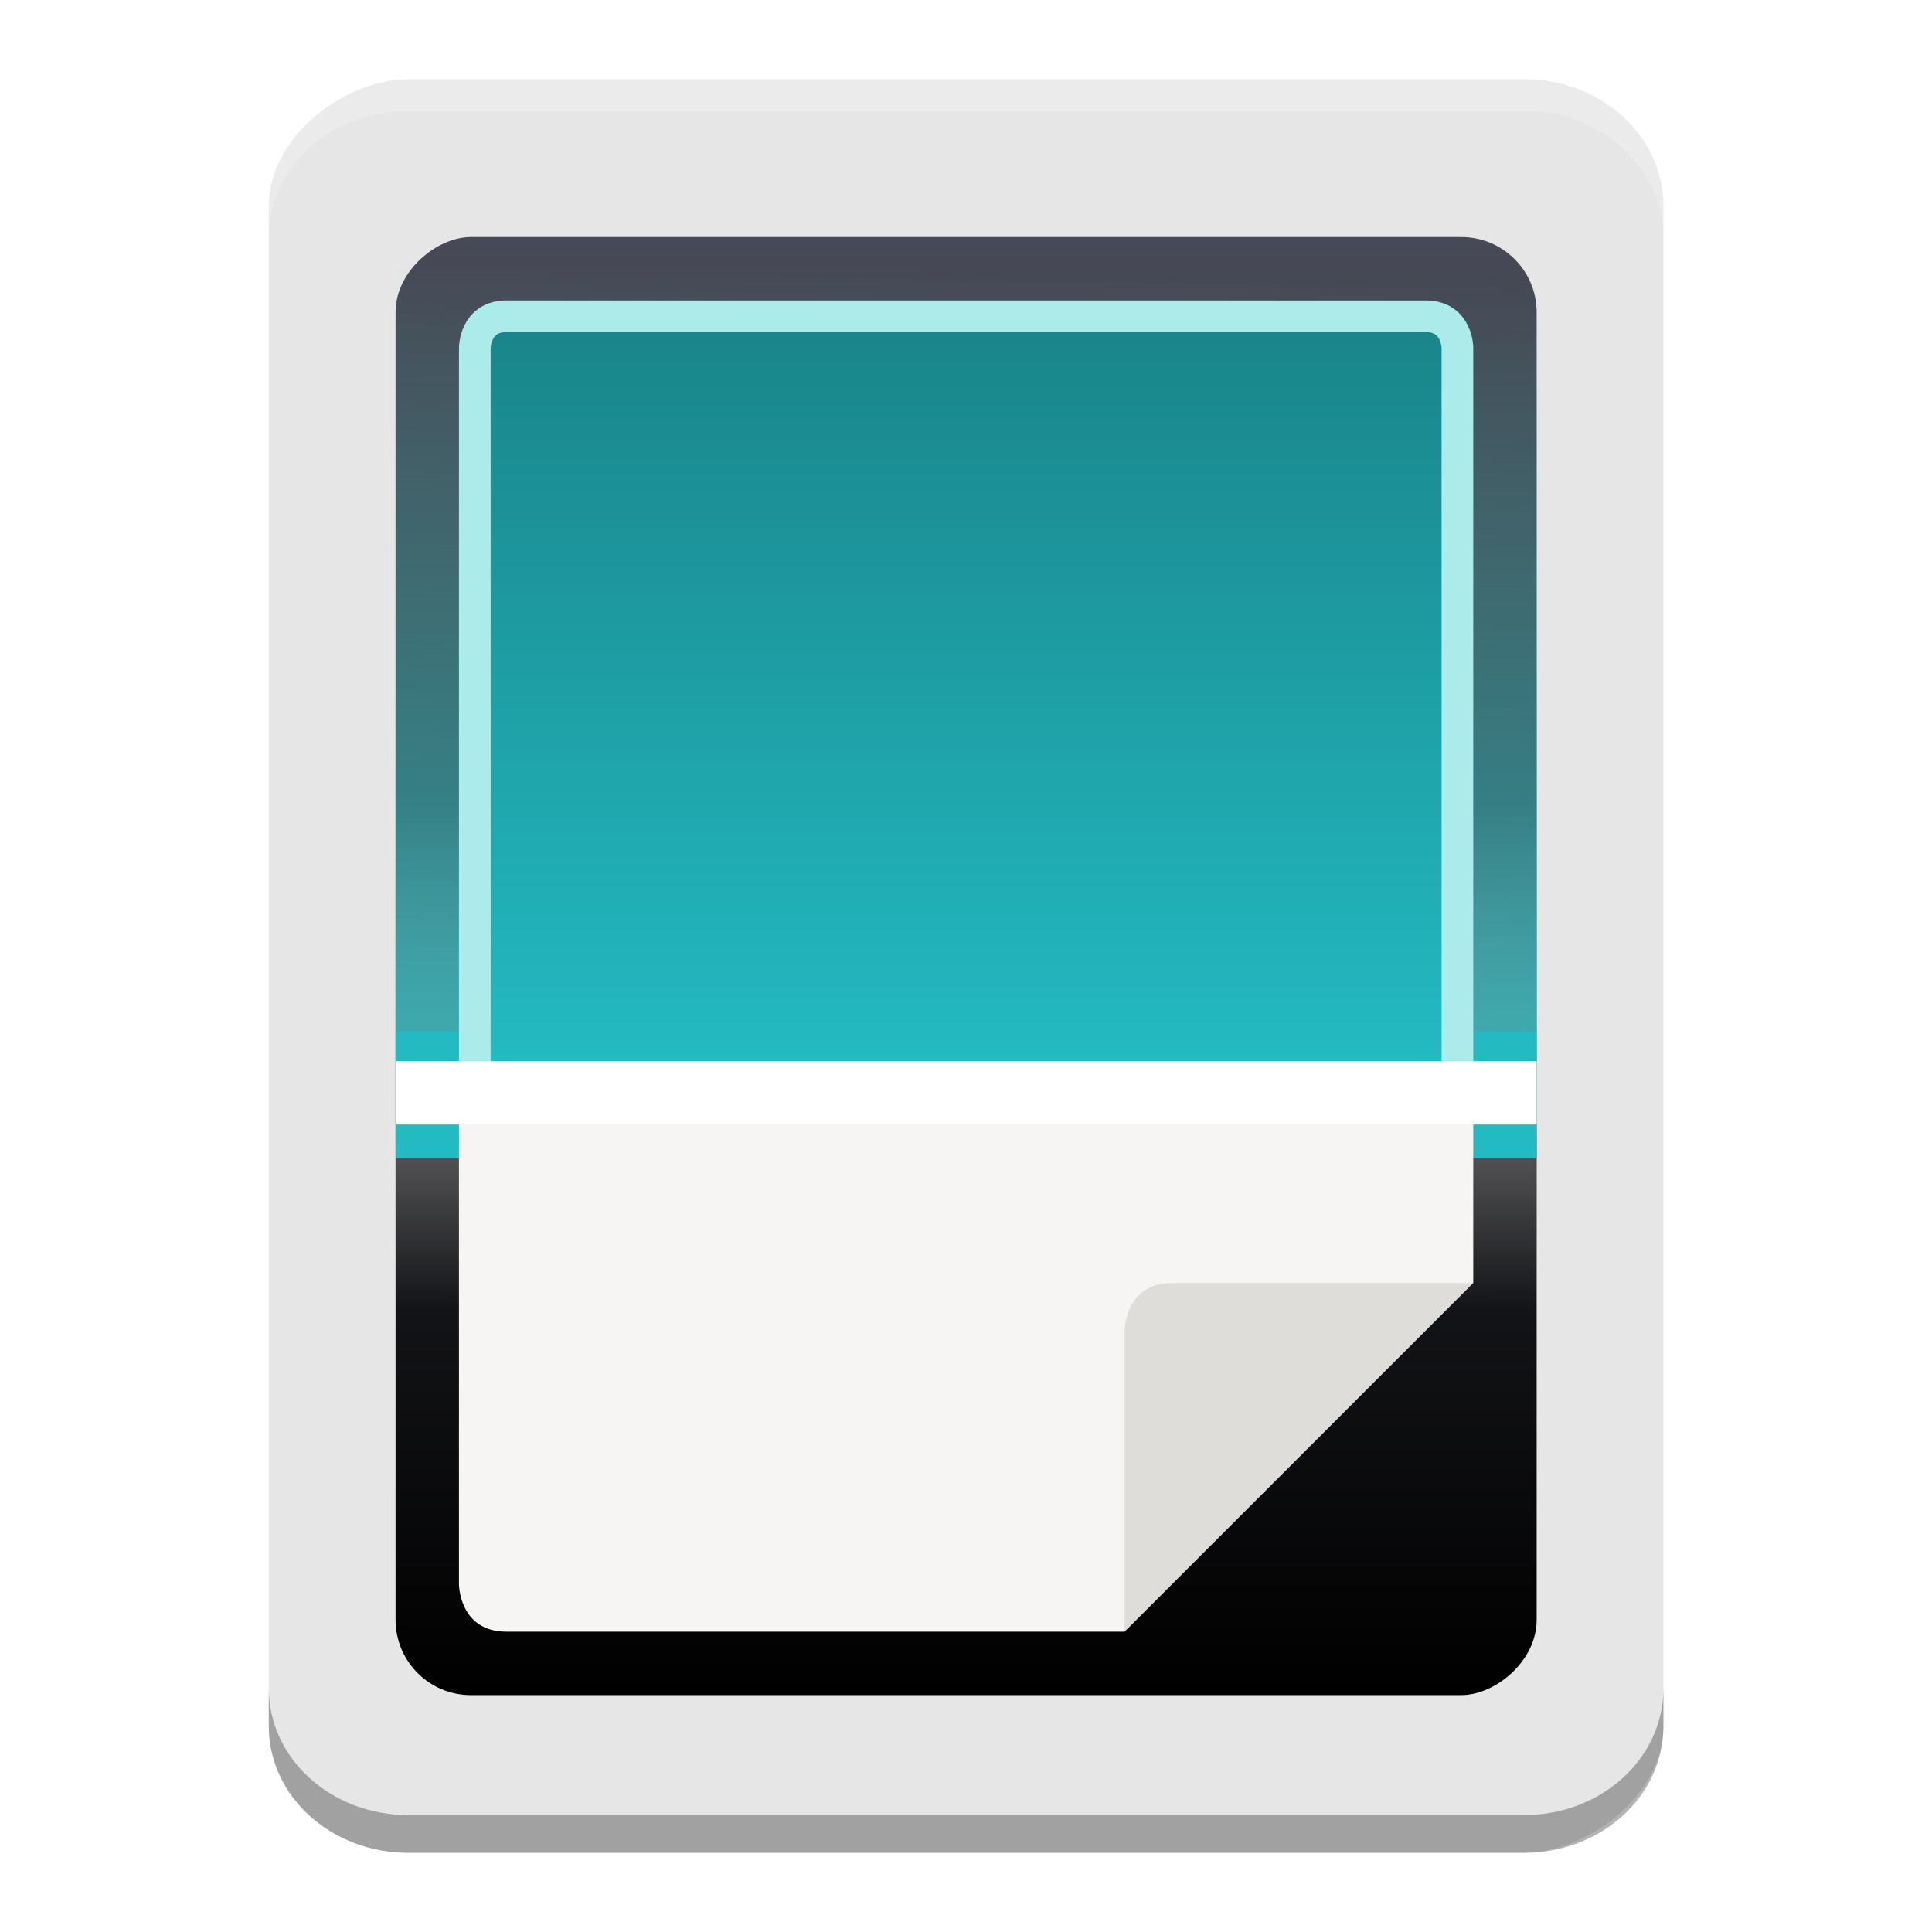
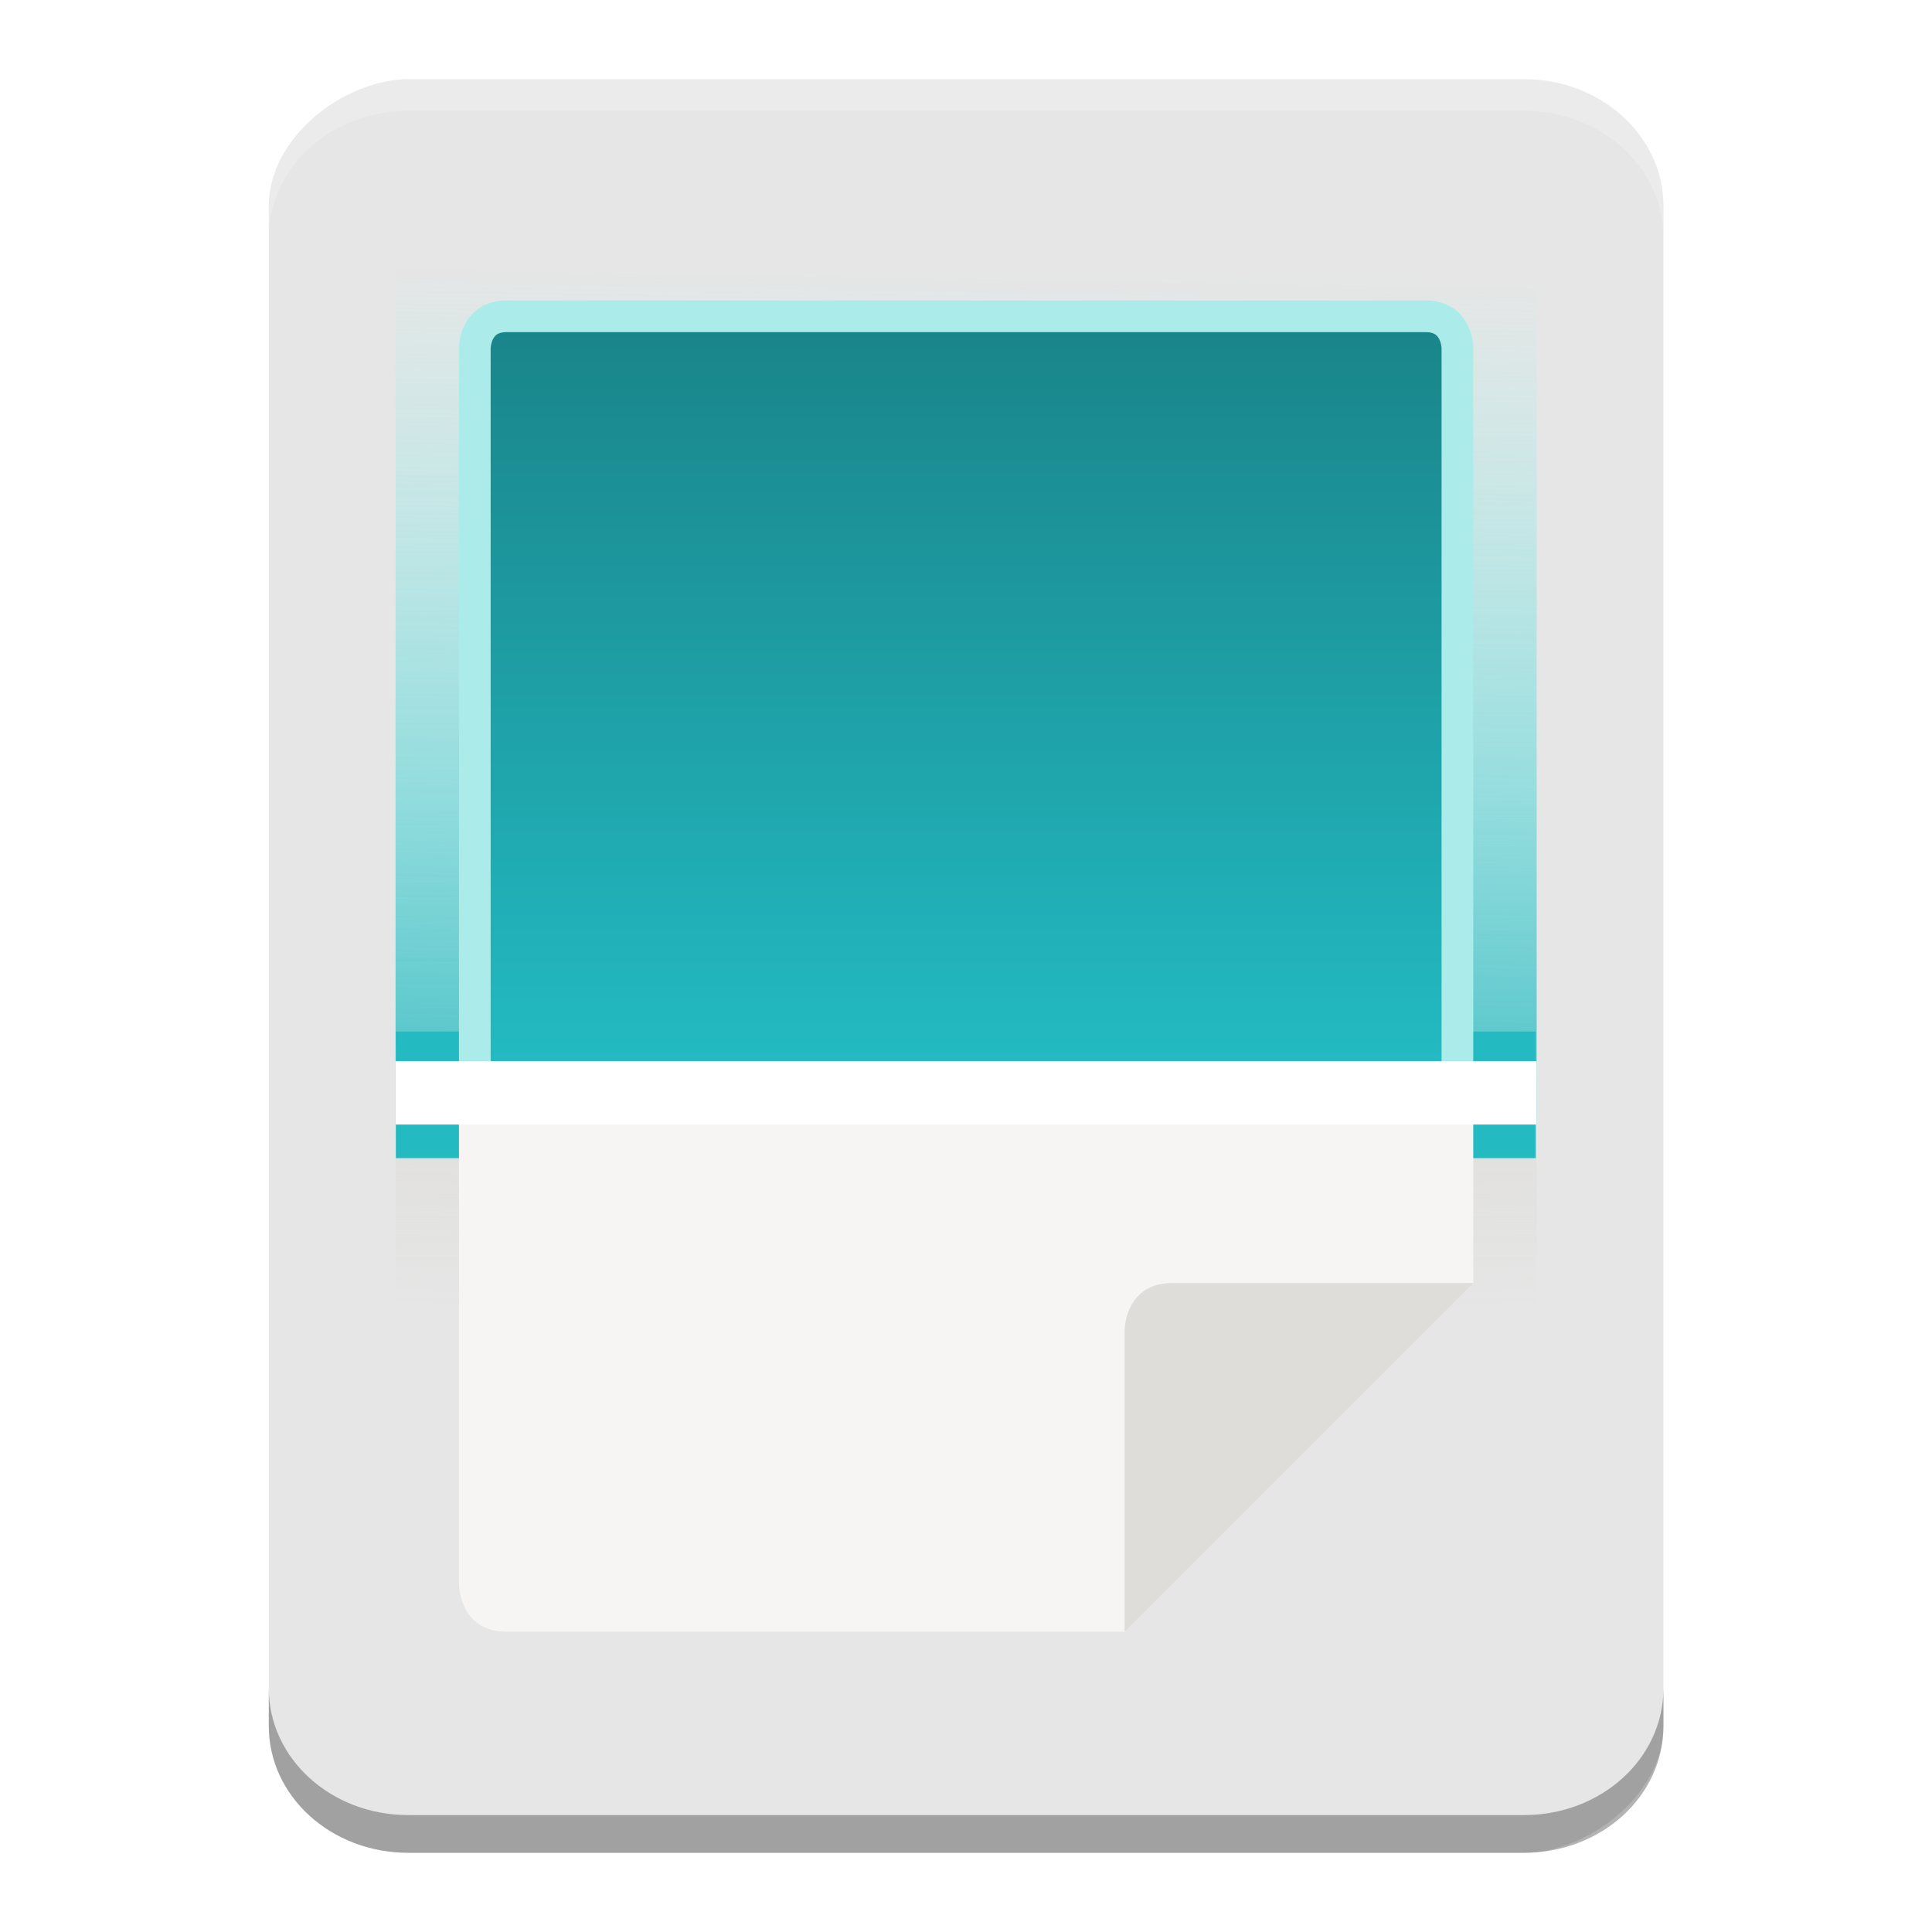
<svg xmlns="http://www.w3.org/2000/svg" enable-background="new" version="1.0" viewBox="0 0 512 512">
  <title>Adwaita Icon Template</title>
  <defs>
    <linearGradient id="d" x1="-156" x2="220" y1="-256" y2="-256" gradientTransform="matrix(.26 0 0 .281 226.66 10)" gradientUnits="userSpaceOnUse">
      <stop offset="0" />
      <stop stop-color="#4c4f5c" offset="1" />
    </linearGradient>
    <radialGradient id="a" cx="-72.632" cy="88.045" r="200" gradientTransform="matrix(.08 0 0 2.375 232.13 -273.11)" gradientUnits="userSpaceOnUse">
      <stop stop-color="#d5d3cf" offset="0" />
      <stop stop-color="#d5d3cf" stop-opacity="0" offset="1" />
    </radialGradient>
    <clipPath id="f">
      <rect x="270.27" y="-71.789" width="288" height="229.05" rx="0" ry="0" enable-background="new" fill="#e66100" style="paint-order:normal" />
    </clipPath>
    <filter id="e" x="-.234" y="-.018" width="1.468" height="1.037" color-interpolation-filters="sRGB">
      <feGaussianBlur stdDeviation="2.342" />
    </filter>
    <linearGradient id="c" x1="-74" x2="-16" y1="-243.12" y2="-242" gradientTransform="matrix(.931 0 0 1.059 290.94 192.24)" gradientUnits="userSpaceOnUse">
      <stop stop-color="#23bac2" offset="0" />
      <stop stop-color="#6bf9f4" stop-opacity="0" offset="1" />
    </linearGradient>
    <linearGradient id="b" x1="72" x2="24" y1="244" y2="244" gradientTransform="rotate(-90 60.021 238.02)" gradientUnits="userSpaceOnUse">
      <stop stop-color="#23bac2" offset="0" />
      <stop stop-color="#198388" offset="1" />
    </linearGradient>
  </defs>
  <g transform="matrix(4.2 0 0 4.2 -698.42 -5.765)">
    <g transform="translate(183.25 -173.63)" enable-background="new">
      <rect transform="rotate(90)" x="180" y="-88" width="111.91" height="88" rx="8" ry="8.8" enable-background="new" fill="#e6e6e6" style="paint-order:normal" />
      <g transform="rotate(180 54 234)">
-         <rect transform="rotate(90)" x="186.04" y="-100" width="92" height="72" rx="4.75" ry="4.75" enable-background="new" fill="url(#d)" style="paint-order:normal" />
        <rect transform="rotate(90)" x="186.04" y="-100" width="92" height="72" rx="0" ry="0" enable-background="new" fill="url(#a)" opacity=".486" style="paint-order:normal" />
        <rect transform="rotate(-90)" x="-226.04" y="36" width="4" height="60" fill="#fff" opacity=".5" />
        <rect transform="rotate(90)" x="222.04" y="-100" width="54" height="72" rx="0" ry="0" enable-background="new" fill="url(#c)" opacity=".8" style="paint-order:normal" />
        <path transform="matrix(1.7947e-8 .333 -.314 0 77.44 95.953)" d="m372.27-113.05v304h24v-304z" clip-path="url(#f)" color="#000000" color-rendering="auto" dominant-baseline="auto" enable-background="new" fill="#23bac2" filter="url(#e)" image-rendering="auto" shape-rendering="auto" solid-color="#000000" style="font-feature-settings:normal;font-variant-alternates:normal;font-variant-caps:normal;font-variant-ligatures:normal;font-variant-numeric:normal;font-variant-position:normal;isolation:auto;mix-blend-mode:normal;shape-padding:0;text-decoration-color:#000000;text-decoration-line:none;text-decoration-style:solid;text-indent:0;text-orientation:mixed;text-transform:none;white-space:normal" />
        <path d="m95 225.04v46s0 2-2 2h-58c-2 0-2-2-2-2v-46" fill="url(#b)" stroke="#abebe9" stroke-width="2" />
        <g transform="matrix(0,-1,-1,0,306,300)">
          <path d="m75.958 210v64h12l9-15 13-7v-39c0-3-3-3-3-3z" enable-background="new" fill="#f6f5f4" />
          <path d="m109.96 252h-19s-3 0-3 3v19z" enable-background="new" fill="#deddda" />
        </g>
        <path d="m100 222.04h-72v4h72z" color="#000000" color-rendering="auto" dominant-baseline="auto" enable-background="new" fill="#fff" image-rendering="auto" shape-rendering="auto" solid-color="#000000" style="font-feature-settings:normal;font-variant-alternates:normal;font-variant-caps:normal;font-variant-ligatures:normal;font-variant-numeric:normal;font-variant-position:normal;isolation:auto;mix-blend-mode:normal;shape-padding:0;text-decoration-color:#000000;text-decoration-line:none;text-decoration-style:solid;text-indent:0;text-orientation:mixed;text-transform:none;white-space:normal" />
      </g>
      <path d="m2.2302e-6 281.53v2.381c0 4.432 3.925 8 8.801 8h70.398c4.875 0 8.801-3.568 8.801-8v-2.364c-0.01 4.424-3.93 7.983-8.799 7.983h-70.4c-4.875 0-8.8-3.568-8.8-8z" opacity=".3" style="paint-order:normal" />
      <path d="m8.801 180c-4.875 0-8.801 3.568-8.801 8v2c0-4.432 3.926-8 8.801-8h70.398c4.875 0 8.801 3.568 8.801 8v-2c0-4.432-3.926-8-8.801-8z" enable-background="new" fill="#fff" opacity=".2" style="paint-order:normal" />
    </g>
  </g>
</svg>